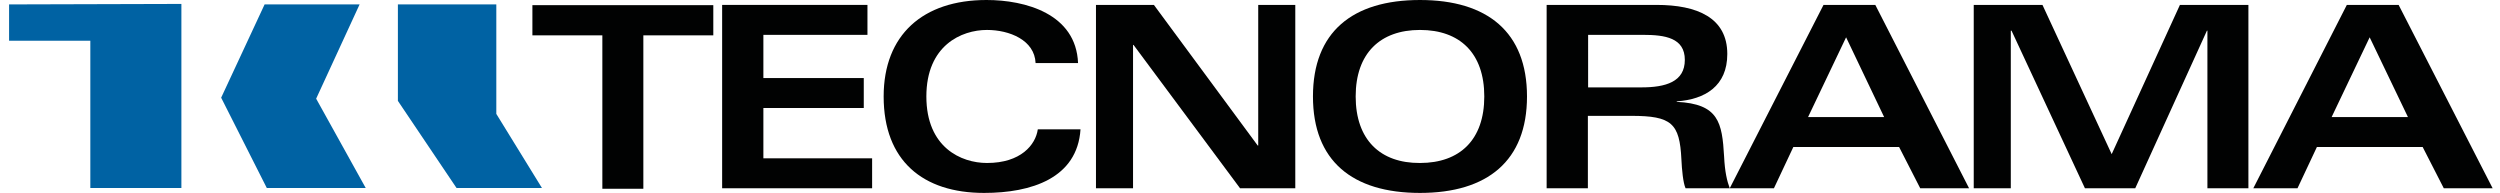
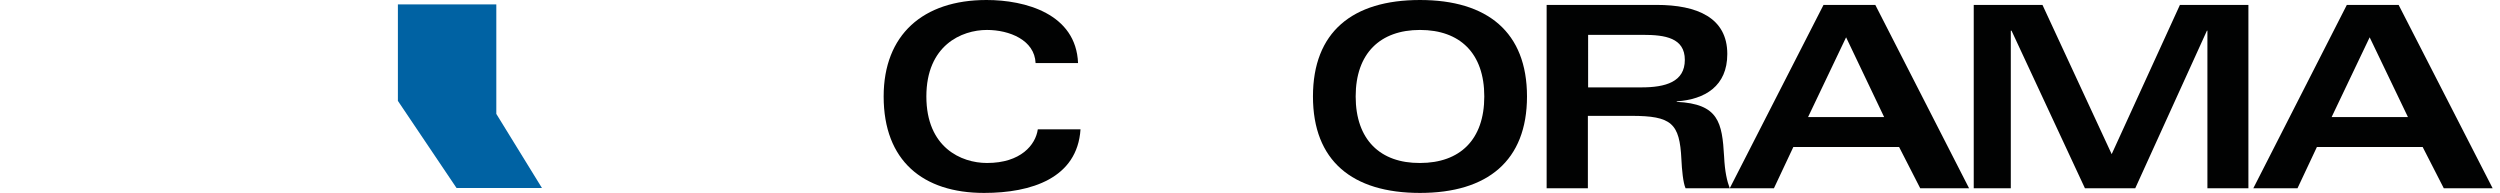
<svg xmlns="http://www.w3.org/2000/svg" version="1.1" id="Livello_1" x="0px" y="0px" viewBox="0 0 1018.5 78.7" style="enable-background:new 0 0 1018.5 78.7;" xml:space="preserve">
  <style type="text/css"> .st0{fill:#010202;} .st1{fill-rule:evenodd;clip-rule:evenodd;fill:#010202;} .st2{fill:#0062A3;} </style>
  <g>
-     <polygon class="st0" points="216.9,2.1 216.9,14.4 245.4,14.4 245.4,76.9 262.1,76.9 262.1,14.4 290.6,14.4 290.6,2.1 " />
-     <polygon class="st0" points="353.4,2 294.2,2 294.2,76.7 355.3,76.7 355.3,64.5 311,64.5 311,44 351.9,44 351.9,31.8 311,31.8 311,14.2 353.4,14.2 " />
    <path class="st0" d="M439.2,25.7C438.4,5.6,417.7,0,401.9,0c-25.9,0-41.9,14.2-41.9,39.3c0,26.2,16,39.3,40.9,39.3 c19.3,0,38-6,39.3-25.9l-17.4,0c-0.9,6.3-6.9,13.7-20.7,13.7c-10.5,0-24.7-6.3-24.7-27.1c0-20.8,14.3-27.1,24.7-27.1 c9.1,0,19.4,4.1,19.8,13.5L439.2,25.7z" />
-     <polygon class="st0" points="446.5,76.7 461.6,76.7 461.6,18.3 461.8,18.3 505.2,76.7 527.7,76.7 527.7,2 512.6,2 512.6,59.3 512.4,59.3 470.1,2 446.5,2 " />
    <path class="st1" d="M534.9,39.3c0,26.2,16,39.3,43.6,39.3c27.5,0,43.6-13.1,43.6-39.3S606,0,578.5,0 C550.9,0,534.9,13.1,534.9,39.3 M552.3,39.3c0-17.6,10-27.1,26.2-27.1c16.3,0,26.2,9.5,26.2,27.1c0,17.6-9.9,27.1-26.2,27.1 C562.3,66.5,552.3,56.9,552.3,39.3" />
    <path class="st1" d="M646.9,14.2l22.5,0c8.9,0,17,1.2,17,10.2c0,9-7.9,11.2-17.7,11.2l-21.7,0V14.2z M630.1,76.7h16.8V47.2h17.7 c16.4,0,19.7,3,20.4,17.7c0.2,4.3,0.7,9.6,1.7,11.8h18c-1.1-2.9-2-6.7-2.3-12.9c-0.8-13.9-2.2-21.5-19.3-22.3v-0.2 c11.5-0.8,20.6-6.2,20.6-19.3C703.7,7.2,691.4,2,674.9,2l-44.8,0V76.7z" />
-     <path class="st1" d="M704.7,76.7h18l7.9-16.8l43.1,0l8.6,16.8l19.9,0L764,2l-21.1,0L704.7,76.7z M736.6,47.7l15.5-32.5l15.5,32.5 L736.6,47.7z" />
+     <path class="st1" d="M704.7,76.7h18l7.9-16.8l43.1,0l8.6,16.8l19.9,0L764,2l-21.1,0L704.7,76.7M736.6,47.7l15.5-32.5l15.5,32.5 L736.6,47.7z" />
    <polygon class="st0" points="804.1,2 804.1,76.7 819.2,76.7 819.2,12.5 819.5,12.5 849.4,76.7 869.9,76.7 899.1,12.5 899.3,12.5 899.3,76.7 916,76.7 916,2 888.1,2 860.3,62.8 832.1,2 " />
    <path class="st1" d="M918,76.7l18,0l7.9-16.8l43.1,0l8.6,16.8h19.9L977.2,2l-21.1,0L918,76.7z M949.9,47.7l15.5-32.5L981,47.7 L949.9,47.7z" />
-     <polygon class="st2" points="3.7,1.8 3.7,16.6 36.8,16.6 36.8,76.6 73.9,76.6 73.9,1.6 " />
-     <polygon class="st2" points="107.8,1.8 90.1,39.8 108.7,76.6 149,76.6 128.8,40.2 146.5,1.8 " />
    <polygon class="st2" points="162.1,1.8 162.1,41.1 186,76.6 220.8,76.6 202.2,46.4 202.2,1.8 " />
  </g>
</svg>